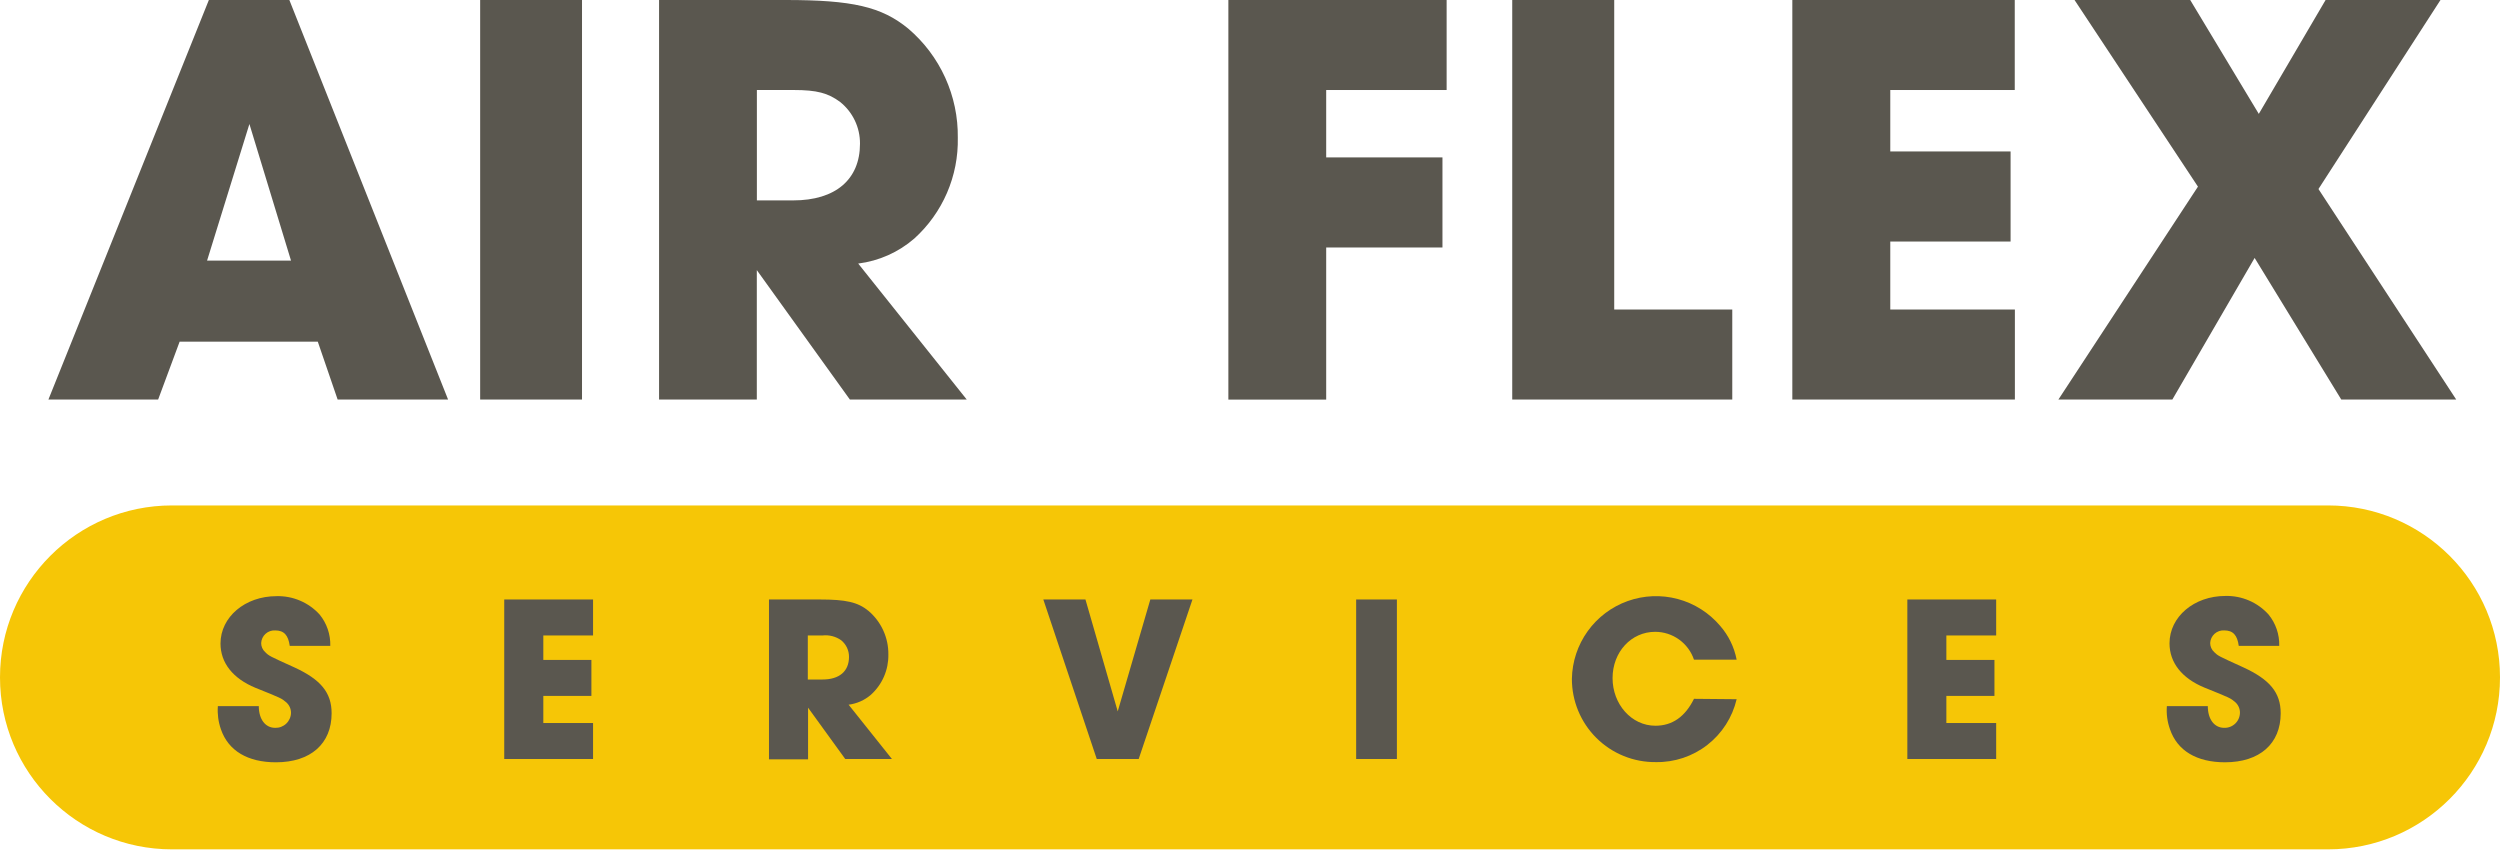
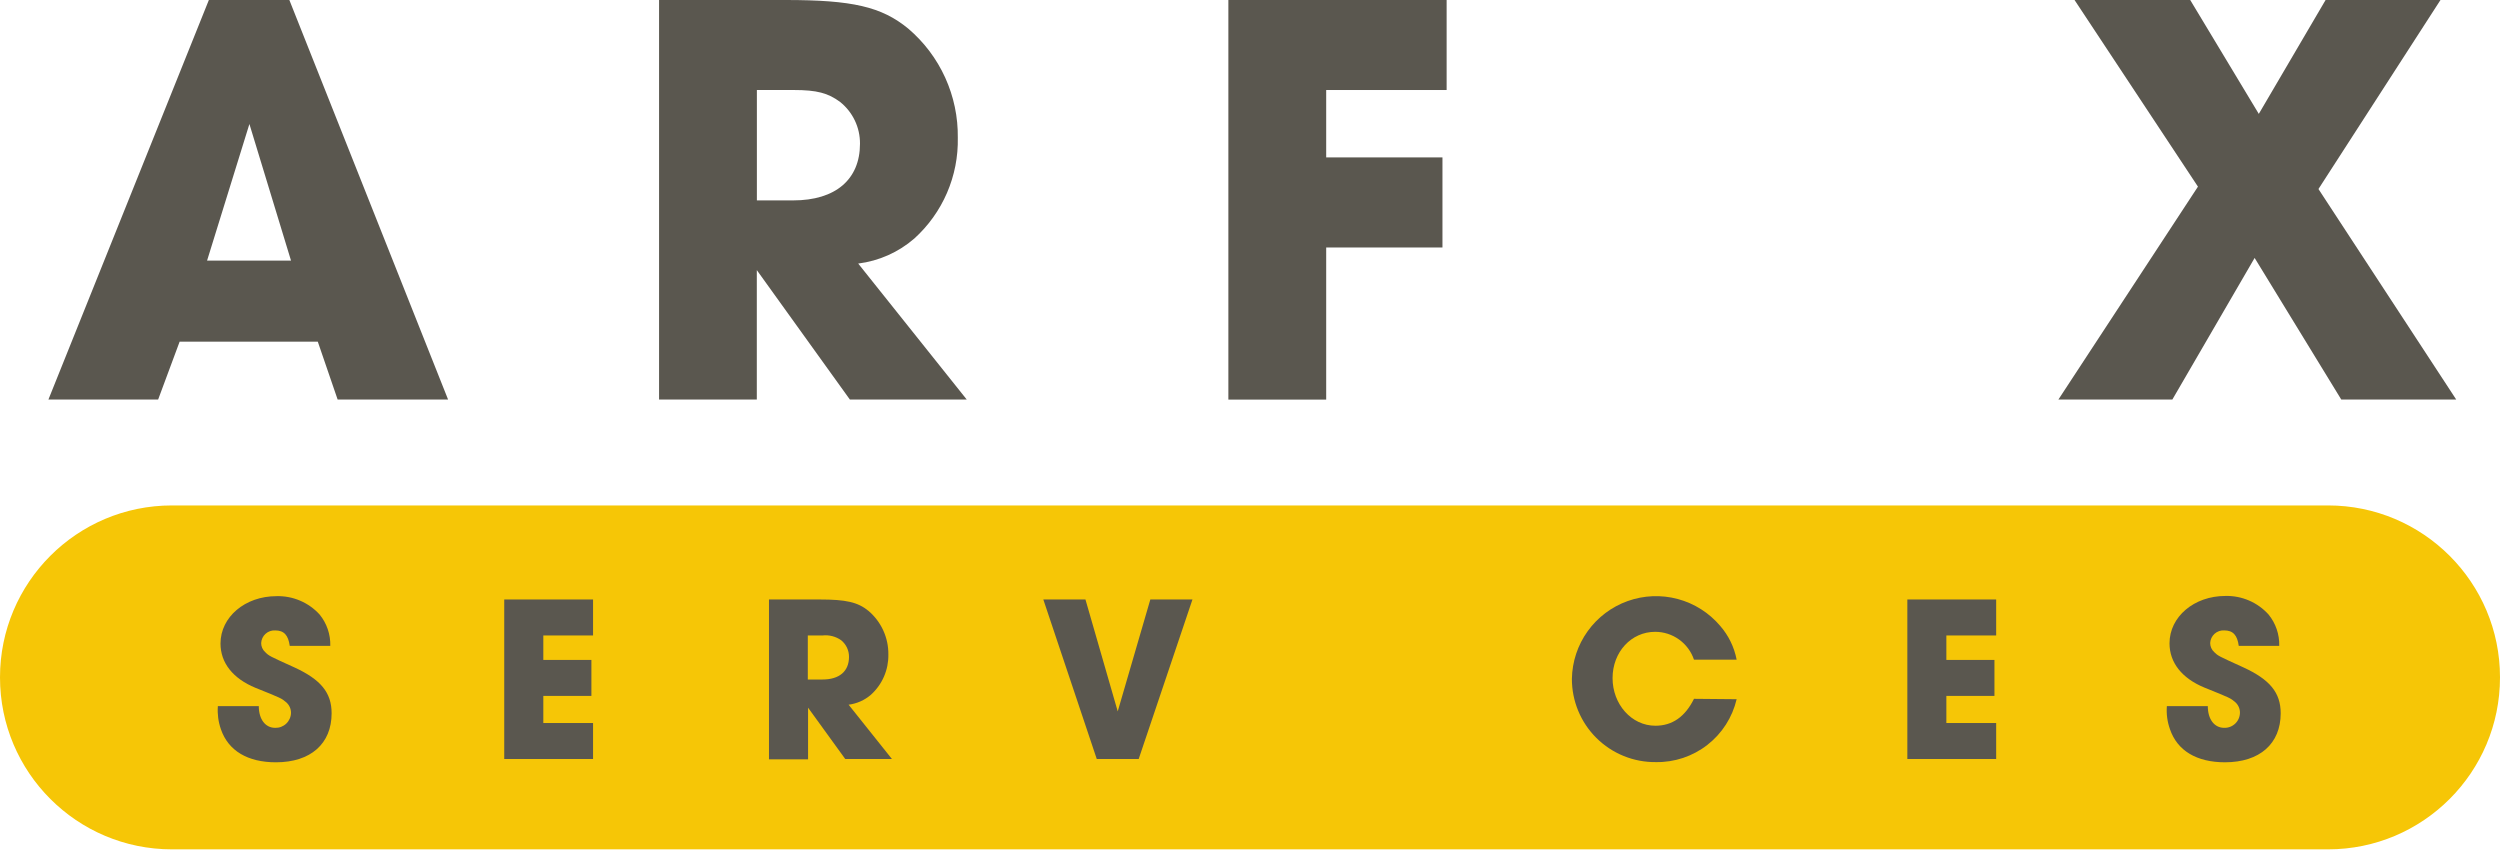
<svg xmlns="http://www.w3.org/2000/svg" width="378" height="129" viewBox="0 0 378 129" fill="none">
  <g clip-path="url(#clip0_345_2)">
    <path d="M352 76.422H26C11.641 76.422 0 88.062 0 102.422C0 116.781 11.641 128.422 26 128.422H352C366.359 128.422 378 116.781 378 102.422C378 88.062 366.359 76.422 352 76.422Z" fill="#F6C606" />
    <path d="M43.81 97.66C43.59 96.04 42.94 95.32 41.61 95.32C41.345 95.304 41.079 95.341 40.829 95.428C40.578 95.516 40.347 95.653 40.15 95.831C39.952 96.008 39.792 96.224 39.679 96.464C39.566 96.704 39.502 96.965 39.49 97.23C39.488 97.489 39.541 97.745 39.647 97.981C39.752 98.218 39.907 98.429 40.1 98.6C40.67 99.17 40.67 99.17 44.49 100.9C48.49 102.74 50.14 104.71 50.14 107.85C50.14 112.45 46.97 115.26 41.72 115.26C37.47 115.26 34.52 113.53 33.4 110.26C33.008 109.141 32.851 107.953 32.94 106.77H39.13C39.13 108.77 40.13 110.05 41.61 110.05C41.917 110.059 42.223 110.008 42.51 109.898C42.797 109.788 43.06 109.622 43.282 109.41C43.504 109.198 43.682 108.943 43.806 108.662C43.929 108.381 43.995 108.077 44 107.77C43.998 107.471 43.934 107.175 43.809 106.903C43.685 106.631 43.505 106.388 43.28 106.19C42.56 105.58 42.56 105.58 38.63 104C35.21 102.59 33.34 100.22 33.34 97.3C33.34 93.3 37.05 90.14 41.8 90.14C43.022 90.106 44.237 90.335 45.363 90.814C46.488 91.291 47.497 92.007 48.32 92.91C49.414 94.247 49.989 95.933 49.94 97.66H43.81Z" fill="#5A574F" />
    <path d="M76.24 90.641H89.67V96.081H82.15V99.781H89.42V105.221H82.15V109.321H89.67V114.761H76.24V90.641Z" fill="#5A574F" />
    <path d="M116.27 90.641H123.91C127.91 90.641 129.7 91.041 131.32 92.371C132.273 93.181 133.037 94.192 133.555 95.331C134.074 96.47 134.335 97.709 134.32 98.961C134.341 100.103 134.117 101.237 133.663 102.286C133.21 103.334 132.537 104.274 131.69 105.041C130.737 105.866 129.561 106.392 128.31 106.551L134.86 114.761H127.8L122.18 107.001V114.811H116.27V90.641ZM124.37 102.741C126.93 102.741 128.37 101.481 128.37 99.321C128.373 98.838 128.268 98.361 128.062 97.925C127.856 97.489 127.555 97.104 127.18 96.801C126.362 96.227 125.363 95.971 124.37 96.081H122.14V102.741H124.37Z" fill="#5A574F" />
    <path d="M157.75 90.641H164.12L169 107.561L173.93 90.641H180.3L172.17 114.761H165.83L157.75 90.641Z" fill="#5A574F" />
-     <path d="M205.05 90.641H211.21V114.761H205.05V90.641Z" fill="#5A574F" />
    <path d="M262.58 105.721C261.936 108.462 260.374 110.9 258.153 112.63C255.932 114.36 253.185 115.278 250.37 115.231C248.705 115.249 247.054 114.937 245.511 114.311C243.969 113.686 242.566 112.76 241.384 111.588C240.202 110.415 239.265 109.02 238.628 107.482C237.99 105.944 237.665 104.295 237.67 102.631C237.716 100.045 238.549 97.536 240.057 95.436C241.565 93.336 243.678 91.746 246.113 90.877C248.548 90.008 251.19 89.901 253.687 90.572C256.185 91.243 258.418 92.659 260.09 94.631C261.357 96.084 262.216 97.847 262.58 99.741H256.13C255.714 98.513 254.924 97.448 253.871 96.692C252.819 95.937 251.556 95.531 250.26 95.531C246.63 95.531 243.82 98.591 243.82 102.531C243.82 106.471 246.67 109.731 250.3 109.731C252.86 109.731 254.8 108.361 256.13 105.661L262.58 105.721Z" fill="#5A574F" />
    <path d="M288.39 90.641H301.82V96.081H294.29V99.781H301.56V105.221H294.29V109.321H301.82V114.761H288.39V90.641Z" fill="#5A574F" />
    <path d="M338.5 97.658C338.28 96.038 337.64 95.318 336.3 95.318C336.034 95.302 335.769 95.339 335.518 95.426C335.267 95.514 335.036 95.651 334.839 95.829C334.642 96.006 334.482 96.222 334.368 96.462C334.255 96.702 334.191 96.963 334.18 97.228C334.179 97.487 334.234 97.742 334.339 97.978C334.444 98.214 334.597 98.425 334.79 98.598C335.37 99.168 335.37 99.168 339.18 100.898C343.18 102.738 344.84 104.708 344.84 107.848C344.84 112.448 341.67 115.258 336.41 115.258C332.17 115.258 329.21 113.528 328.1 110.258C327.698 109.141 327.538 107.952 327.63 106.768H333.82C333.82 108.768 334.82 110.048 336.3 110.048C336.609 110.057 336.917 110.005 337.205 109.893C337.493 109.781 337.756 109.612 337.978 109.397C338.2 109.181 338.377 108.924 338.497 108.639C338.618 108.354 338.68 108.047 338.68 107.738C338.678 107.439 338.613 107.143 338.489 106.871C338.365 106.599 338.184 106.356 337.96 106.158C337.24 105.548 337.24 105.548 333.32 103.968C329.9 102.558 328.03 100.188 328.03 97.268C328.03 93.268 331.73 90.108 336.48 90.108C337.704 90.078 338.92 90.312 340.046 90.795C341.171 91.278 342.179 91.999 343 92.908C344.093 94.245 344.669 95.931 344.62 97.658H338.5Z" fill="#5A574F" />
    <path d="M31.58 0H43.75L67.75 60.41H51.05L48.05 51.66H27.16L23.91 60.41H7.32L31.58 0ZM44 39.4L37.71 18.75L31.31 39.4H44Z" fill="#5A574F" />
-     <path d="M72.6 0H88V60.41H72.6V0Z" fill="#5A574F" />
    <path d="M99.65 0H118.76C128.86 0 133.28 1 137.33 4.33C139.715 6.361 141.622 8.892 142.917 11.744C144.211 14.596 144.861 17.698 144.82 20.83C144.879 23.693 144.321 26.536 143.186 29.165C142.051 31.794 140.364 34.149 138.24 36.07C135.849 38.14 132.899 39.456 129.76 39.85L146.17 60.41H128.5L114.43 40.84V60.41H99.65V0ZM119.93 30.3C126.33 30.3 130.03 27.14 130.03 21.73C130.04 20.52 129.775 19.323 129.256 18.23C128.736 17.137 127.975 16.176 127.03 15.42C125.22 14.07 123.51 13.61 120.03 13.61H114.44V30.3H119.93Z" fill="#5A574F" />
    <path d="M185.73 0H218.73V13.61H200.52V23.8H218.1V37.42H200.52V60.42H185.73V0Z" fill="#5A574F" />
-     <path d="M228.65 0H244.07V46.8H261.92V60.41H228.65V0Z" fill="#5A574F" />
-     <path d="M271 0H304.63V13.61H285.81V22.9H304V36.52H285.81V46.8H304.65V60.41H271V0Z" fill="#5A574F" />
    <path d="M332.33 28.22L313.67 0H331.16L341.53 17.22L351.63 0H369L350.55 28.58L371.38 60.41H354L340.9 39L328.46 60.41H311.23L332.33 28.22Z" fill="#5A574F" />
  </g>
  <defs>
    <clipPath id="clip0_345_2">
      <rect width="378" height="128.42" fill="white" />
    </clipPath>
  </defs>
</svg>